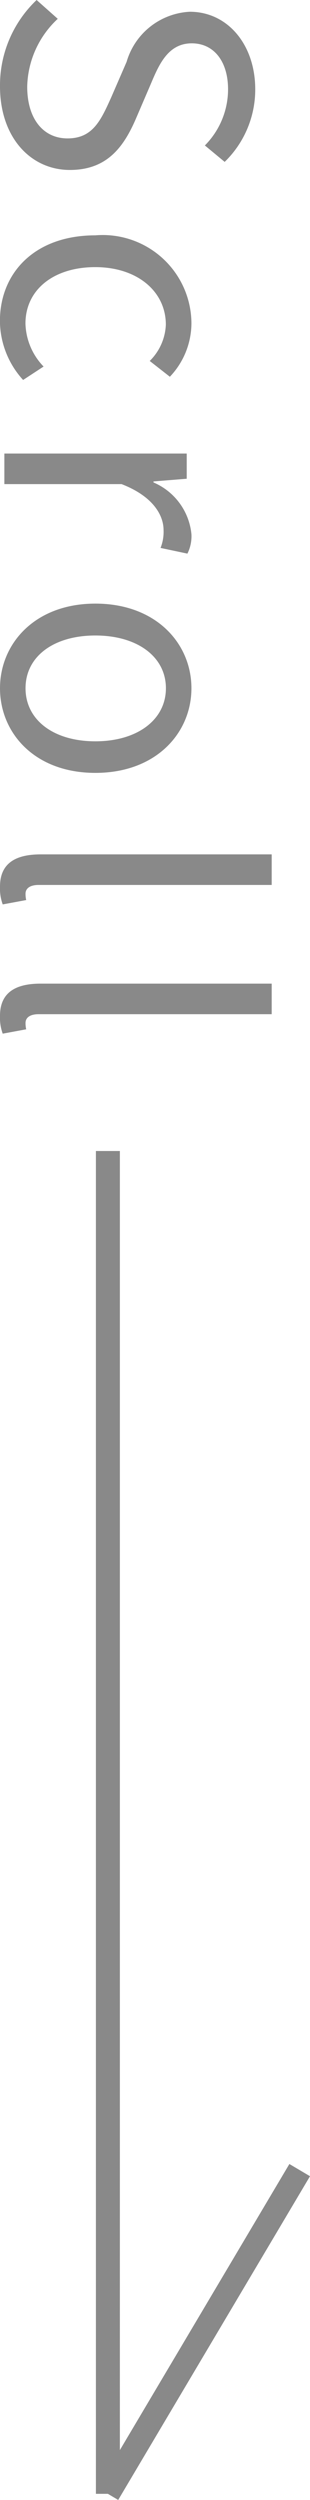
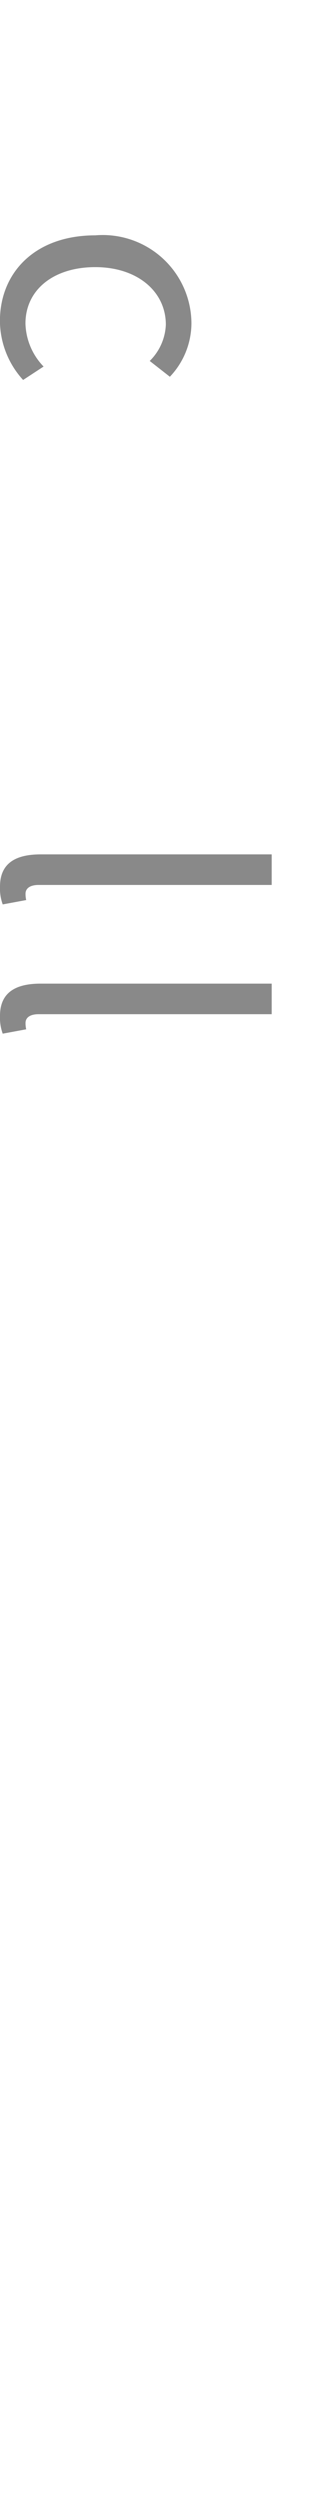
<svg xmlns="http://www.w3.org/2000/svg" width="12.93" height="104.255" viewBox="0 0 12.93 104.255">
  <g id="Group_2351" data-name="Group 2351" transform="translate(-21.75 -703)">
    <g id="Group_2337" data-name="Group 2337" transform="translate(-4.03 537.149)">
      <g id="Group_5" data-name="Group 5">
-         <path id="Path_49" data-name="Path 49" d="M27.307,165.851l.882.785a3.975,3.975,0,0,0-1.274,2.829c0,1.345.672,2.158,1.681,2.158,1.05,0,1.386-.743,1.821-1.709l.644-1.485a2.9,2.9,0,0,1,2.634-2.088c1.582,0,2.731,1.373,2.731,3.236a4.208,4.208,0,0,1-1.275,3.026l-.826-.686a3.33,3.33,0,0,0,.967-2.34c0-1.162-.589-1.919-1.513-1.919-.995,0-1.373.9-1.709,1.695l-.631,1.471c-.518,1.191-1.218,2.115-2.745,2.115-1.625,0-2.914-1.345-2.914-3.488A4.909,4.909,0,0,1,27.307,165.851Z" fill="#898989" />
        <path id="Path_50" data-name="Path 50" d="M29.758,175.665a3.7,3.7,0,0,1,4.007,3.67,3.256,3.256,0,0,1-.9,2.228l-.84-.659a2.25,2.25,0,0,0,.672-1.513c0-1.387-1.191-2.4-2.942-2.4s-2.913.952-2.913,2.353a2.683,2.683,0,0,0,.756,1.793l-.854.56a3.685,3.685,0,0,1-.967-2.465C25.78,177.22,27.237,175.665,29.758,175.665Z" fill="#898989" />
-         <path id="Path_51" data-name="Path 51" d="M33.568,184.765v1.051l-1.386.112v.042a2.626,2.626,0,0,1,1.583,2.157,1.621,1.621,0,0,1-.168.812l-1.121-.238a1.8,1.8,0,0,0,.126-.742c0-.63-.448-1.415-1.751-1.919H25.962v-1.275Z" fill="#898989" />
-         <path id="Path_52" data-name="Path 52" d="M29.758,191.023c2.536,0,4.007,1.667,4.007,3.53s-1.471,3.53-4.007,3.53-3.978-1.667-3.978-3.53S27.237,191.023,29.758,191.023Zm0,5.743c1.751,0,2.942-.9,2.942-2.213s-1.191-2.2-2.942-2.2-2.913.882-2.913,2.2S28.007,196.766,29.758,196.766Z" fill="#898989" />
        <path id="Path_53" data-name="Path 53" d="M27.475,201.481h9.637v1.275H27.391c-.392,0-.546.168-.546.364a1.118,1.118,0,0,0,.028.266l-.98.182a1.938,1.938,0,0,1-.113-.742C25.78,201.873,26.4,201.481,27.475,201.481Z" fill="#898989" />
        <path id="Path_54" data-name="Path 54" d="M27.475,206.871h9.637v1.275H27.391c-.392,0-.546.167-.546.364a1.118,1.118,0,0,0,.028.266l-.98.182a1.944,1.944,0,0,1-.113-.743C25.78,207.263,26.4,206.871,27.475,206.871Z" fill="#898989" />
      </g>
    </g>
    <g id="Group_2336" data-name="Group 2336" transform="translate(-24.25 -251)">
-       <line id="Line_2" data-name="Line 2" y2="56" transform="translate(50.5 1002)" fill="none" stroke="#898989" stroke-width="1" />
-       <line id="Line_3" data-name="Line 3" x1="8" y2="13.5" transform="translate(50.5 1044.5)" fill="none" stroke="#898989" stroke-width="1" />
-     </g>
+       </g>
  </g>
</svg>